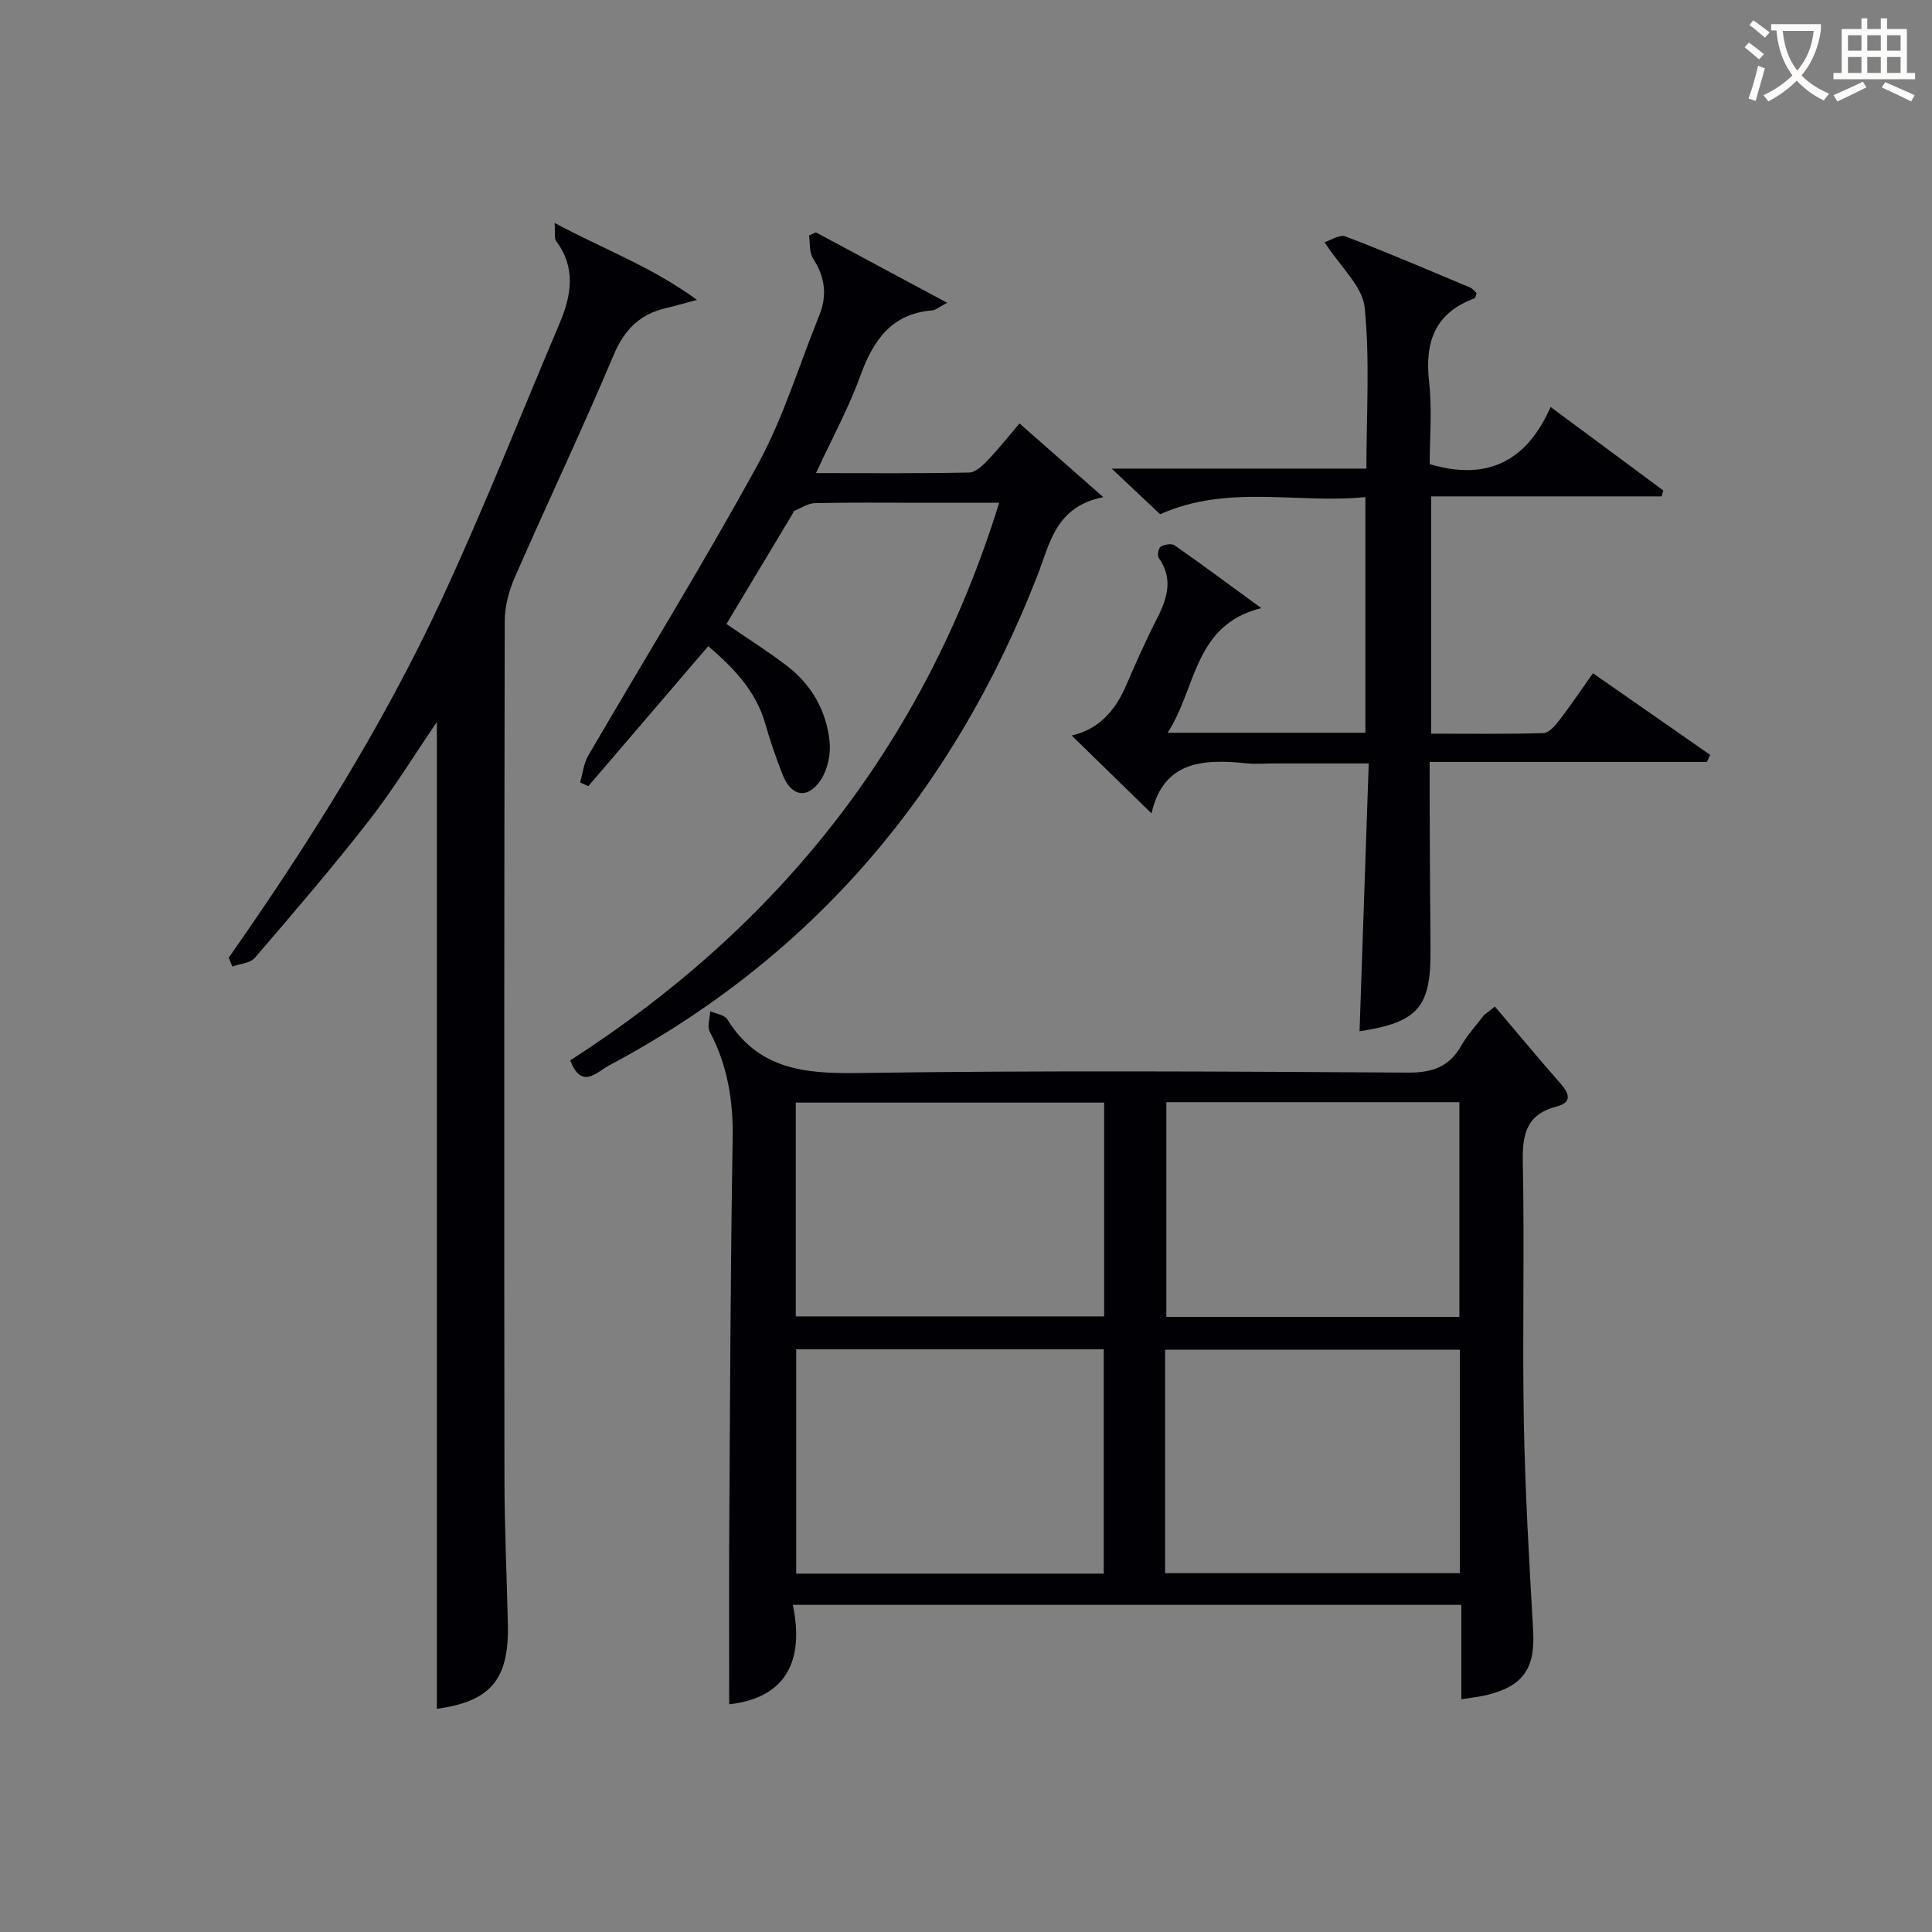
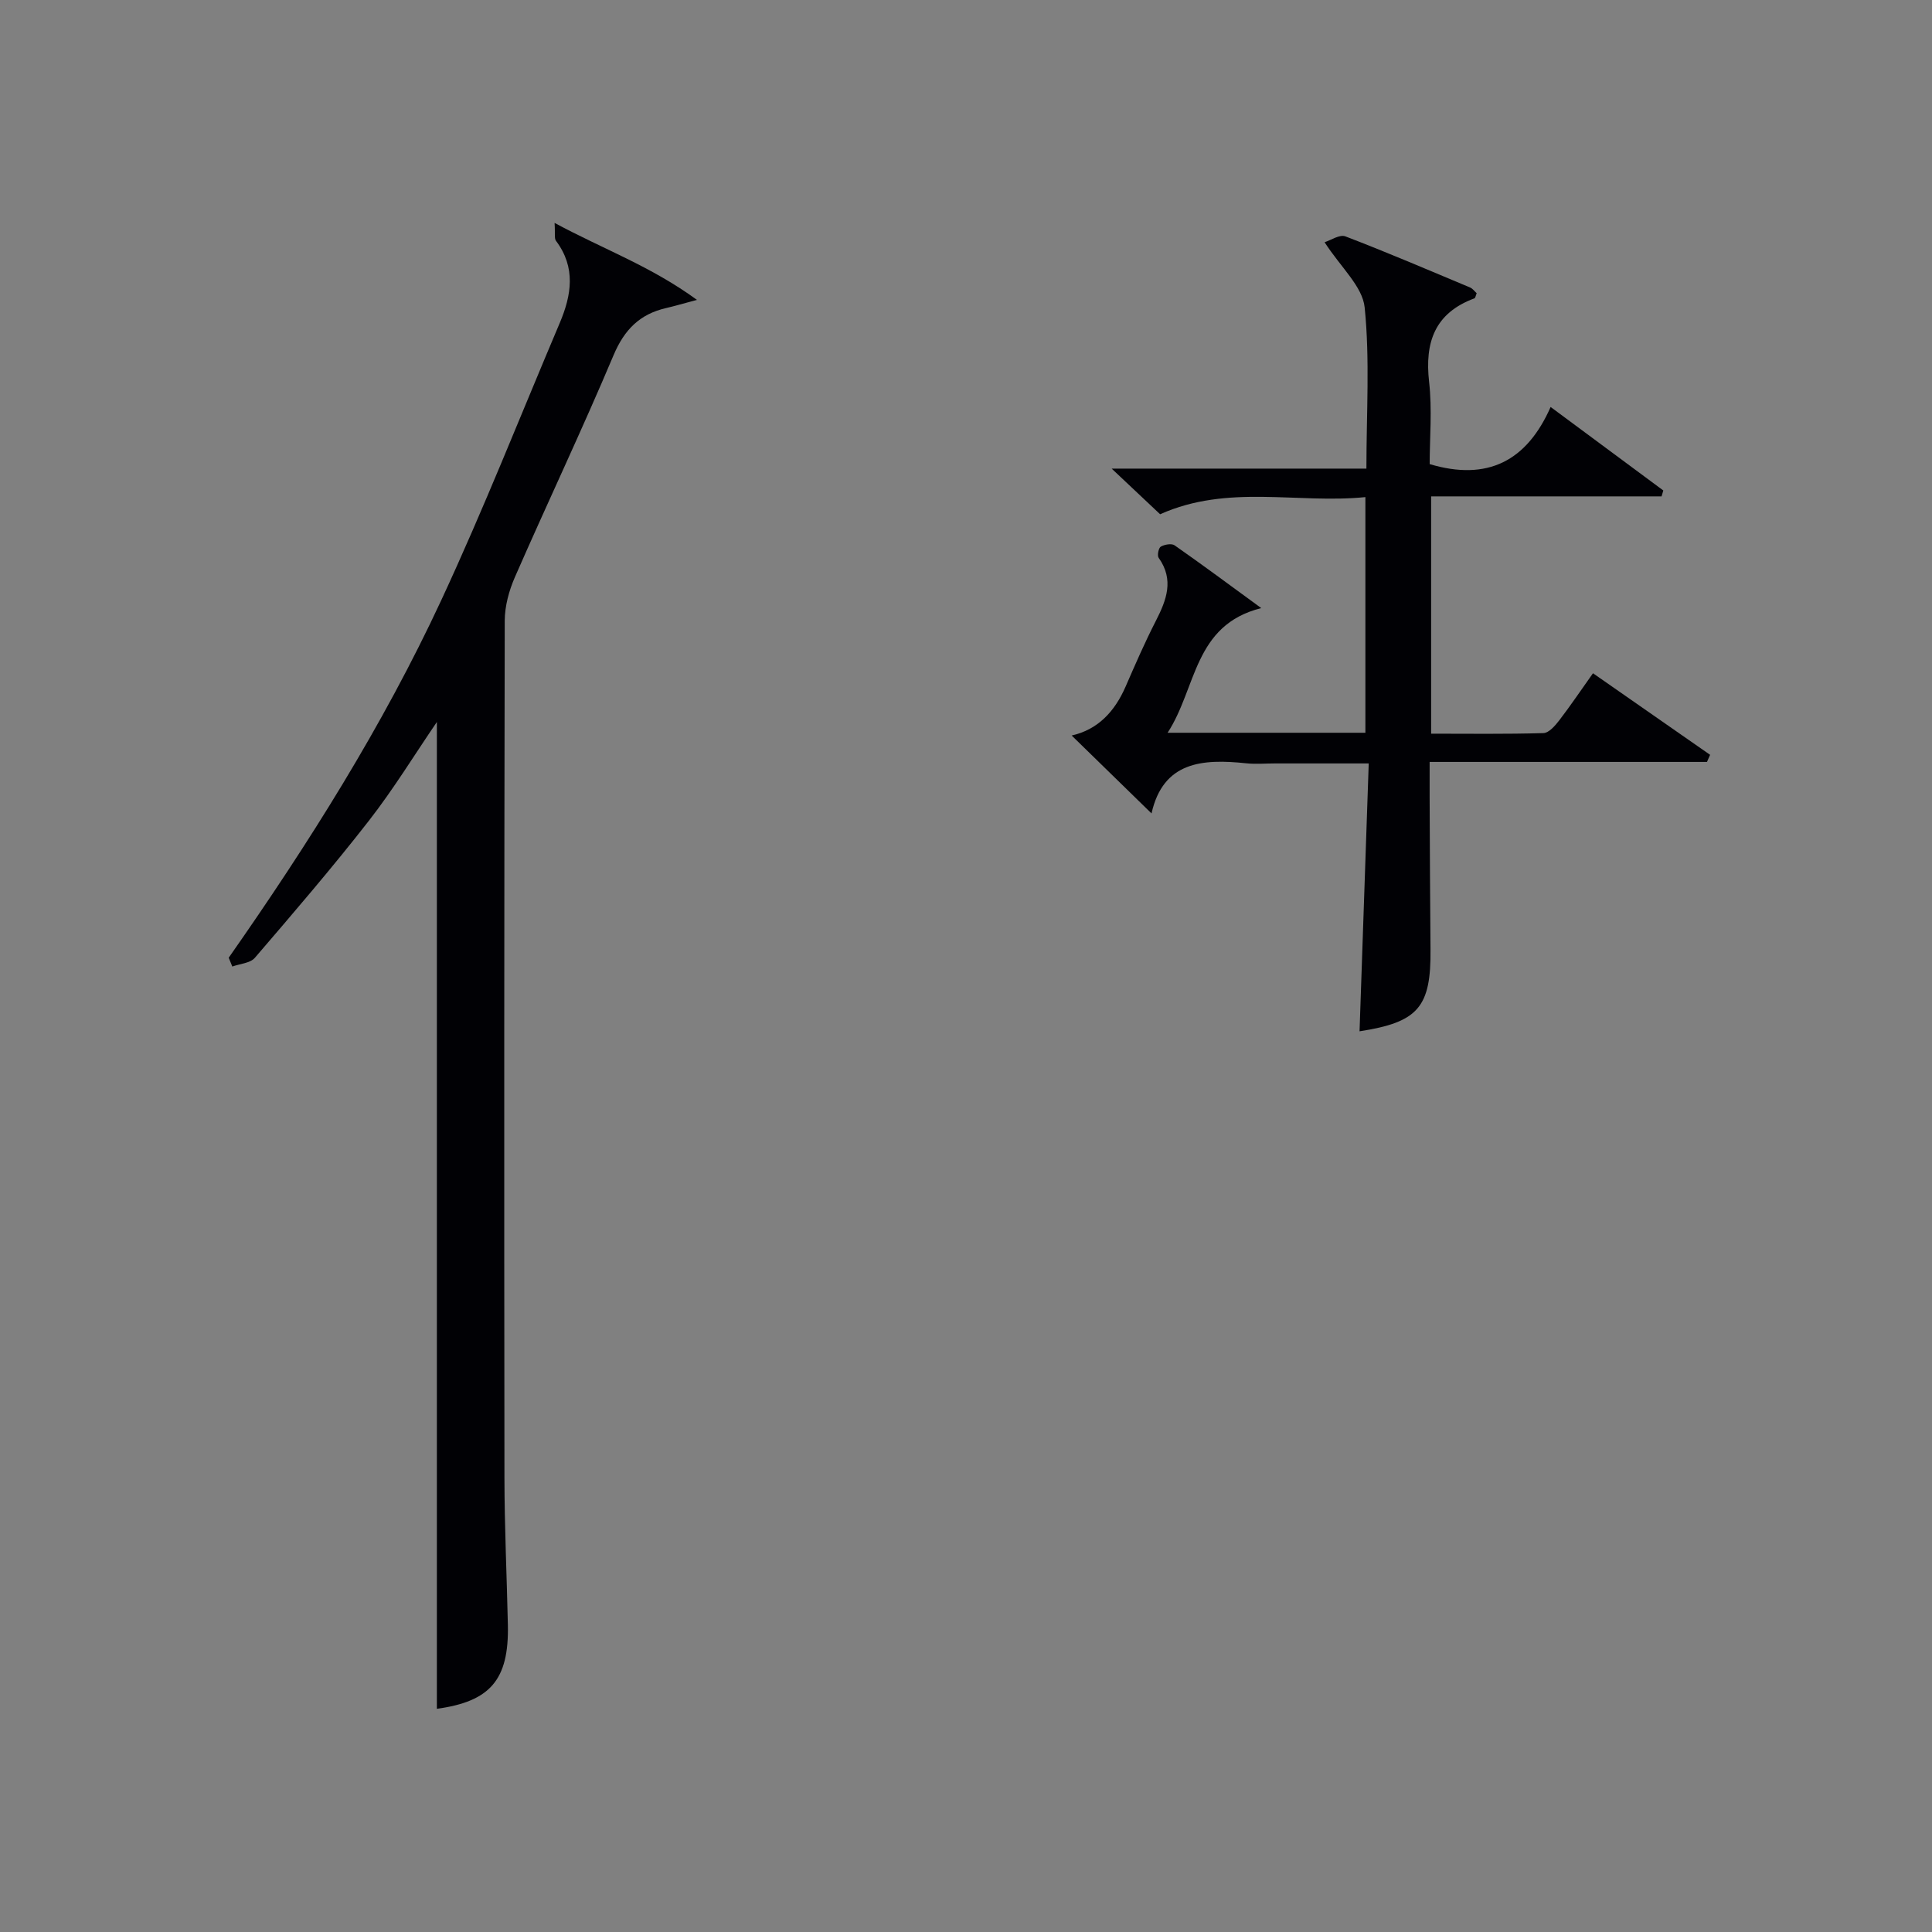
<svg xmlns="http://www.w3.org/2000/svg" enable-background="new 0 0 400 400" viewBox="0 0 400 400">
  <rect x="0" y="0" width="400" height="400" fill="#808080" stroke="none" />
  <g fill="#010105">
-     <path d="m309.51 208.4c4.52 5.33 8.99 10.7 13.59 15.95 1.85 2.1 2.4 3.91-.81 4.74-6.24 1.61-7.14 5.73-7.01 11.56.37 17.82-.11 35.65.21 53.47.27 14.46 1.08 28.91 1.93 43.35.45 7.74-1.86 11.5-9.32 13.4-1.6.41-3.26.57-5.55.95 0-6.59 0-12.99 0-19.55-46.24 0-91.82 0-138.41 0 2.5 11.85-1.66 19.3-13.17 20.59 0-11.77-.06-23.51.01-35.25.17-27.3.25-54.6.71-81.9.13-7.87-1.07-15.16-4.75-22.12-.57-1.08.04-2.79.11-4.22 1.2.54 2.96.74 3.53 1.67 6.36 10.28 15.85 11.29 26.96 11.12 37.97-.56 75.96-.32 113.94-.09 5.02.03 8.53-1.14 11.04-5.54 1.31-2.29 3.15-4.27 4.75-6.4.75-.58 1.49-1.16 2.24-1.73zm-80.99 117.4c0-15.81 0-31.14 0-46.44-21.46 0-42.51 0-63.67 0v46.44zm-63.76-53.26h63.84c0-14.95 0-29.51 0-44.26-21.39 0-42.45 0-63.84 0zm76.46 53.17h61.02c0-15.52 0-30.88 0-46.26-20.51 0-40.69 0-61.02 0zm.26-97.51v44.44h60.67c0-14.97 0-29.64 0-44.44-20.38 0-40.32 0-60.67 0z" />
-     <path d="m47.35 198.29c16.53-23.61 31.9-47.96 44.05-74.11 8.75-18.82 16.37-38.17 24.48-57.29 2.45-5.78 3.39-11.5-.77-17.03-.38-.51-.14-1.48-.29-3.71 10.03 5.42 19.9 8.94 29.48 15.94-3.27.87-4.82 1.33-6.39 1.69-5.43 1.25-8.63 4.44-10.87 9.74-6.51 15.45-13.72 30.61-20.44 45.98-1.22 2.79-2.09 6-2.1 9.02-.12 59.15-.13 118.31-.06 177.46.01 10.15.49 20.29.71 30.44.25 11.42-3.71 15.86-14.7 17.37 0-68.04 0-136.18 0-204.31-4.56 6.67-8.94 13.85-14.08 20.45-7.56 9.7-15.59 19.04-23.6 28.37-.96 1.12-3.08 1.23-4.67 1.81-.25-.61-.5-1.21-.75-1.82z" />
+     <path d="m47.35 198.29c16.53-23.61 31.9-47.96 44.05-74.11 8.75-18.82 16.37-38.17 24.48-57.29 2.45-5.78 3.39-11.5-.77-17.03-.38-.51-.14-1.48-.29-3.71 10.03 5.42 19.9 8.94 29.48 15.94-3.27.87-4.82 1.33-6.39 1.69-5.43 1.25-8.63 4.44-10.87 9.74-6.51 15.45-13.72 30.61-20.44 45.98-1.22 2.79-2.09 6-2.1 9.02-.12 59.15-.13 118.31-.06 177.46.01 10.15.49 20.29.71 30.44.25 11.42-3.71 15.86-14.7 17.37 0-68.04 0-136.18 0-204.31-4.56 6.67-8.94 13.85-14.08 20.45-7.56 9.7-15.59 19.04-23.6 28.37-.96 1.12-3.08 1.23-4.67 1.81-.25-.61-.5-1.21-.75-1.82" />
    <path d="m274.24 50.15c1.26-.39 3.12-1.67 4.31-1.21 8.68 3.32 17.23 6.99 25.81 10.58.55.23.95.81 1.37 1.19-.21.51-.27.99-.47 1.06-8.2 3.04-10.31 9.07-9.38 17.3.65 5.71.12 11.56.12 17.02 11.98 3.57 20.1-.63 25.04-11.83 8.27 6.13 15.8 11.71 23.33 17.29-.12.41-.24.82-.36 1.22-15.81 0-31.61 0-47.71 0v49.13c7.74 0 15.5.11 23.25-.12 1.13-.03 2.42-1.53 3.27-2.63 2.32-3.02 4.45-6.19 6.99-9.76 8.21 5.72 16.23 11.31 24.25 16.89-.22.49-.43.98-.65 1.47-18.87 0-37.75 0-57.42 0 0 2.78-.01 5.02 0 7.27.05 10.49.08 20.99.18 31.48.13 12.04-2.54 15.14-14.69 17.02.62-18.21 1.25-36.45 1.9-55.46-6.89 0-13.15 0-19.4 0-2 0-4.02.18-5.99-.03-9-.95-17.17-.39-19.58 10.38-5.79-5.65-11.16-10.89-16.53-16.13 5.45-1.23 8.91-4.97 11.16-10.12 1.99-4.57 3.98-9.15 6.25-13.58 2.22-4.34 3.84-8.52.6-13.09-.34-.47-.03-2.03.43-2.31.77-.45 2.23-.71 2.86-.28 5.81 4.06 11.5 8.29 17.95 13-14.04 3.51-13.34 16.53-19.39 25.81h40.95c0-16.13 0-32.04 0-48.79-14.08 1.42-28.44-2.74-42.5 3.55-2.89-2.73-5.99-5.64-10.03-9.45h52.74c0-11.51.74-22.53-.36-33.36-.44-4.36-4.95-8.31-8.3-13.51z" />
-     <path d="m150.4 129.19c4.38 3.01 8.6 5.66 12.54 8.68 5.11 3.91 8.15 9.31 8.82 15.65.27 2.58-.39 5.76-1.8 7.91-2.73 4.15-6.16 3.52-7.95-1.09-1.32-3.4-2.54-6.86-3.53-10.37-1.94-6.92-6.61-11.69-11.84-16.19-8.42 9.83-16.63 19.4-24.83 28.98-.57-.25-1.14-.51-1.71-.76.55-1.86.74-3.93 1.69-5.56 11.71-20.11 23.97-39.92 35.13-60.33 5.29-9.69 8.52-20.5 12.7-30.8 1.7-4.18 1.18-8.01-1.3-11.82-.8-1.24-.58-3.14-.82-4.74.47-.21.94-.43 1.42-.64 8.75 4.69 17.5 9.39 27.18 14.58-1.92 1.02-2.45 1.52-3.01 1.56-8.53.67-12.29 6.19-14.98 13.59-2.42 6.66-5.85 12.94-9.17 20.11 10.95 0 21.36.1 31.76-.12 1.32-.03 2.79-1.5 3.86-2.61 2.18-2.27 4.13-4.75 6.52-7.55 5.57 4.9 10.97 9.65 17.35 15.26-9.95 1.95-11.07 9.66-13.68 16.32-17.36 44.49-46.32 78.86-88.75 101.39-2.36 1.26-5.6 5.08-7.94-1.1 43.02-27.68 73.3-65.36 88.81-115.45-5.88 0-11.27 0-16.66 0-7.17 0-14.33-.09-21.5.08-1.44.03-2.86 1.03-4.28 1.61-.12.05-.15.29-.23.43-4.61 7.65-9.21 15.33-13.8 22.98z" />
  </g>
-   <path d="m362.1 8.8c1.1.8 2.1 1.6 3.1 2.4l-1 1.1c-1.3-1.1-2.3-2-3-2.5zm1.9 4.8c.5.2.9.4 1.4.5-.6 2.3-1.3 4.5-1.9 6.8l-1.5-.5c.8-2.1 1.4-4.3 2-6.8zm-1-9.4c1.3.9 2.4 1.8 3.4 2.5l-1 1.1c-1.4-1.2-2.4-2.1-3.2-2.6zm3.7 2.2v-1.4h10.3v1.2c-.5 3.6-1.8 6.8-4 9.4 1.5 1.6 3.4 2.8 5.7 3.8-.3.4-.7.8-1.1 1.4-2.3-1.1-4.1-2.5-5.6-4.1-1.6 1.6-3.6 3.1-5.9 4.3-.3-.5-.7-.9-1-1.3 2.4-1.1 4.4-2.5 6-4.1-1.9-2.5-3-5.6-3.3-9.3h-1.1zm8.8 0h-6.4c.3 3.3 1.3 6 3 8.2 2-2.3 3.1-5.1 3.4-8.2z" fill="#fcfbfa" />
-   <path d="m385.3 3.8h1.3v2.2h2.8v-2.2h1.3v2.2h4.1v9.1h1.7v1.3h-16.9v-1.3h1.7v-9.1h4.1v-2.2zm.4 13.1.7 1.2c-1.8.9-3.8 1.9-6 2.9-.2-.4-.5-.8-.8-1.3 2.3-1 4.3-1.9 6.1-2.8zm-3.1-6.4h2.8v-3.2h-2.8zm0 4.6h2.8v-3.3h-2.8zm4-4.6h2.8v-3.2h-2.8zm0 4.6h2.8v-3.3h-2.8zm3.7 1.9c2.1.9 4.1 1.8 6.1 2.7l-.7 1.3c-2.2-1.1-4.2-2-6.1-2.9zm3.2-9.7h-2.8v3.2h2.8zm-2.8 7.8h2.8v-3.3h-2.8z" fill="#fcfbfa" />
</svg>